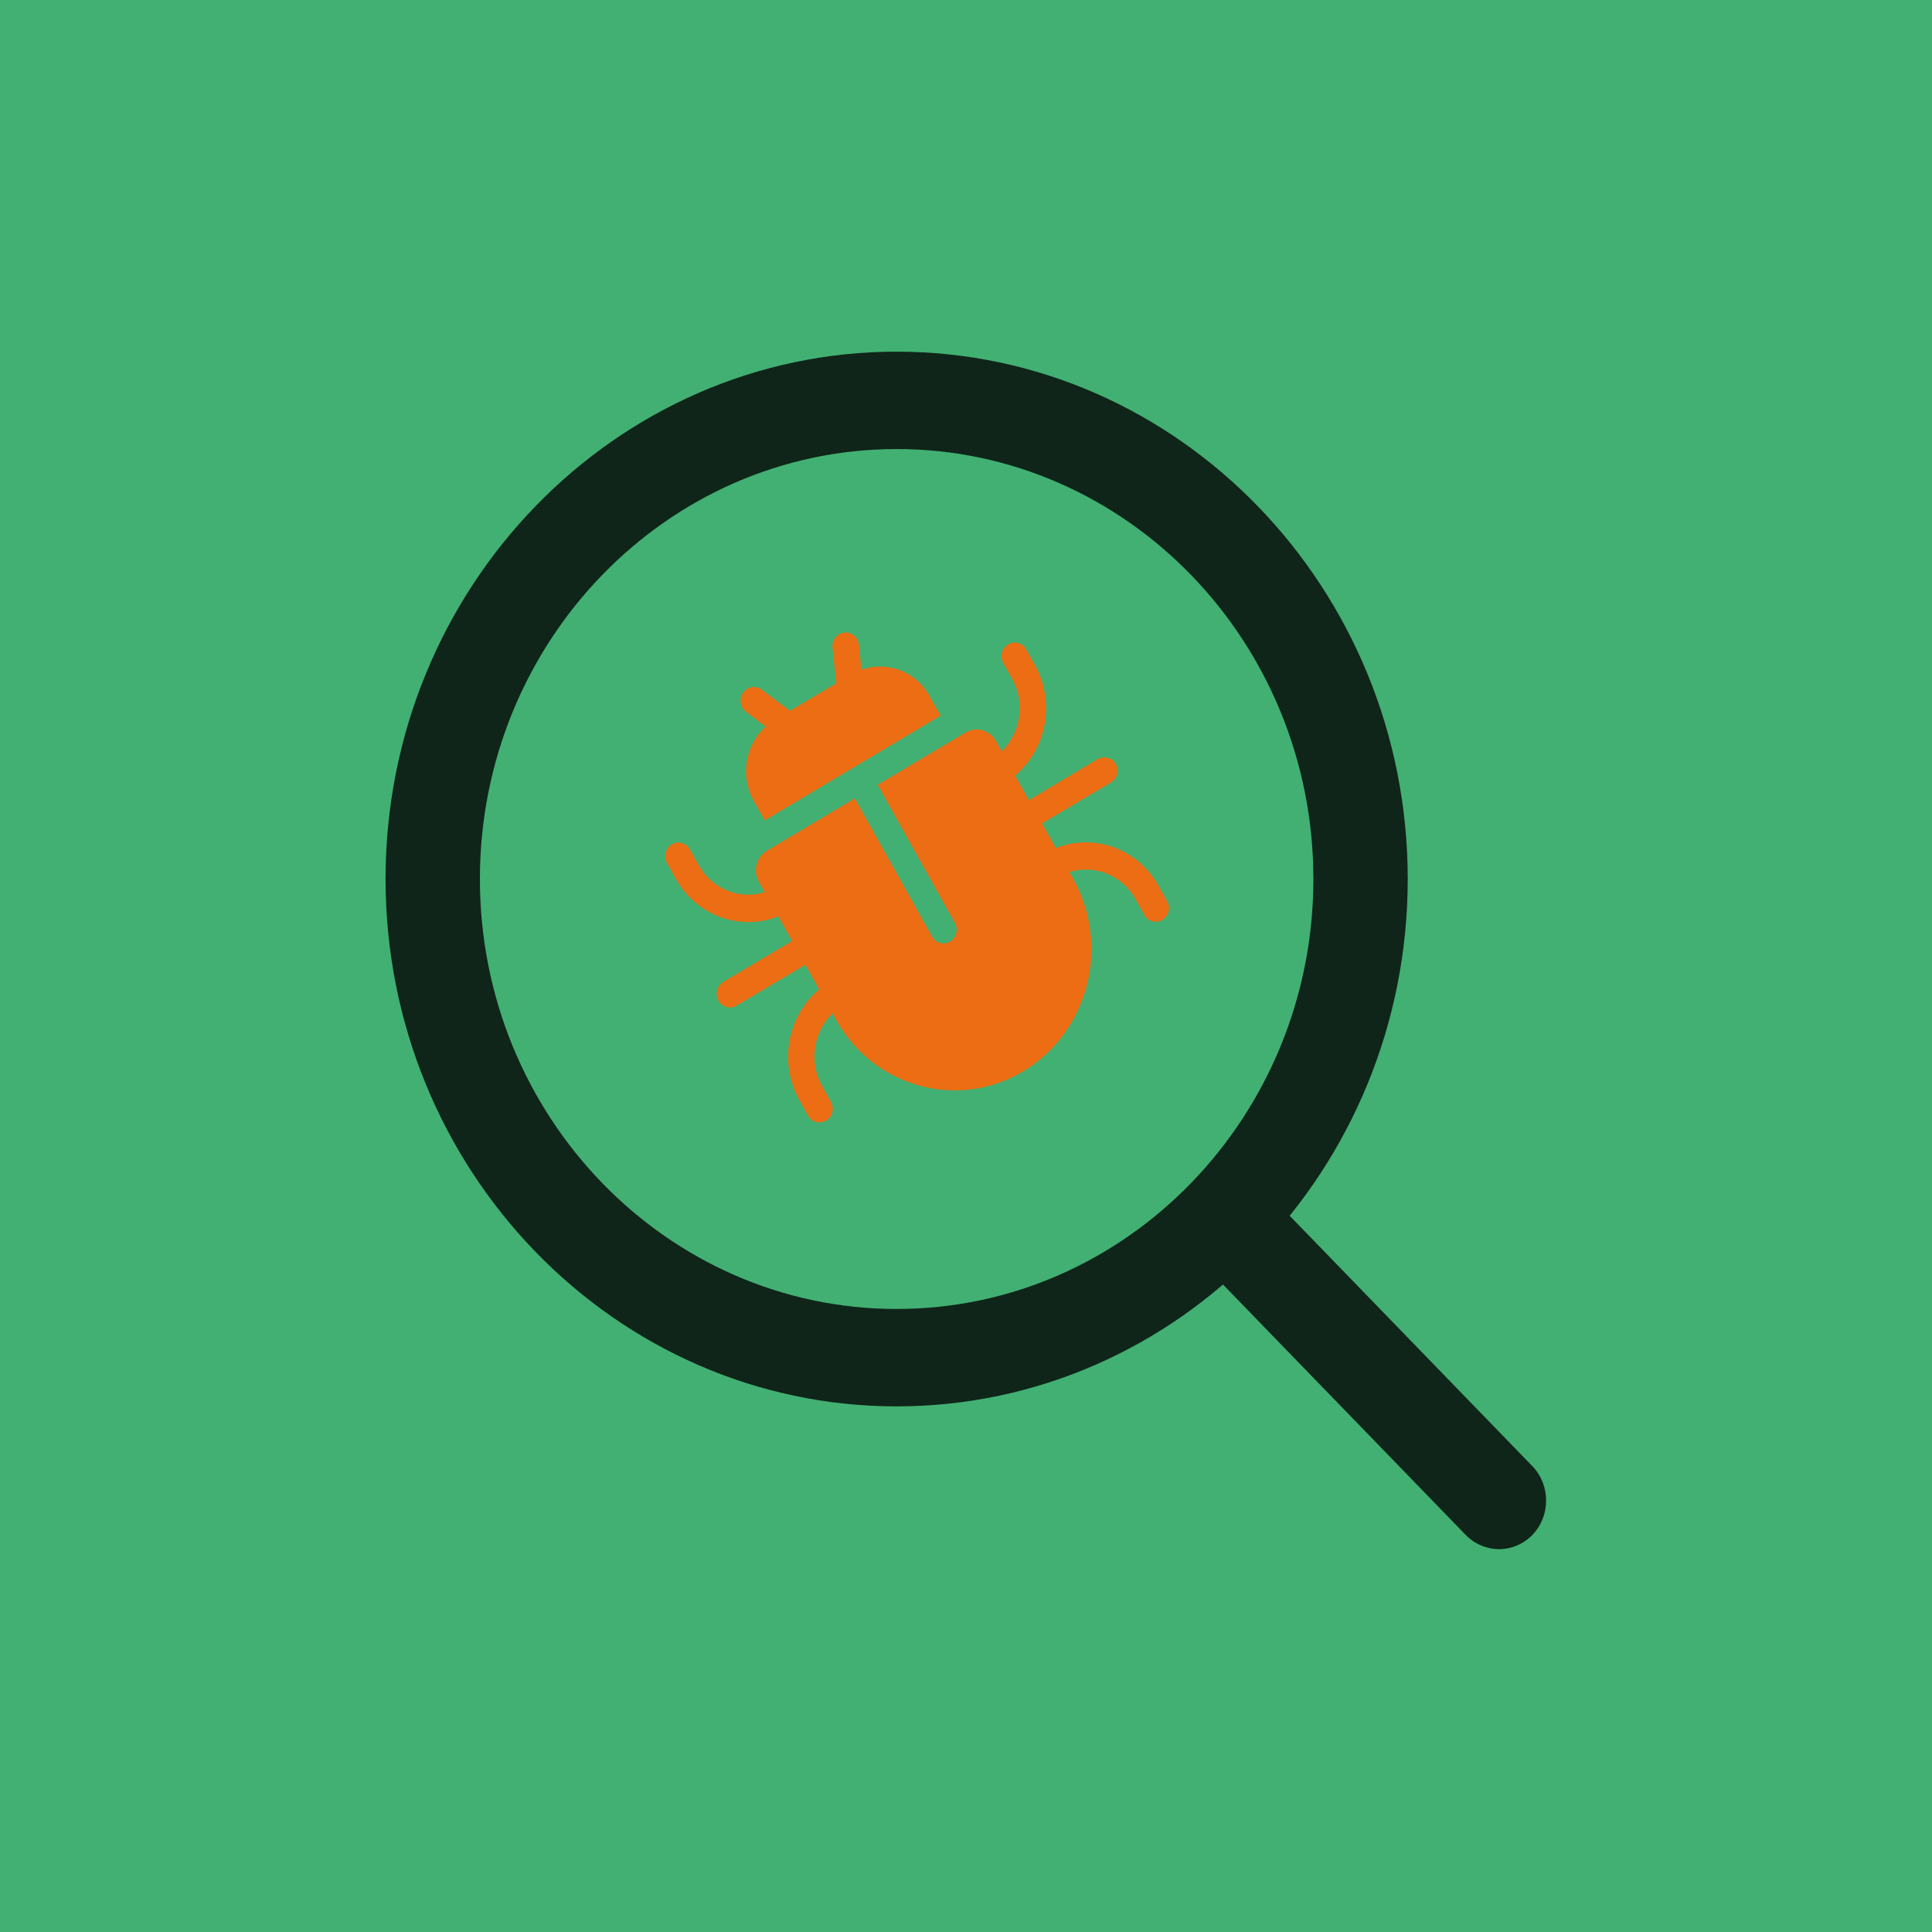
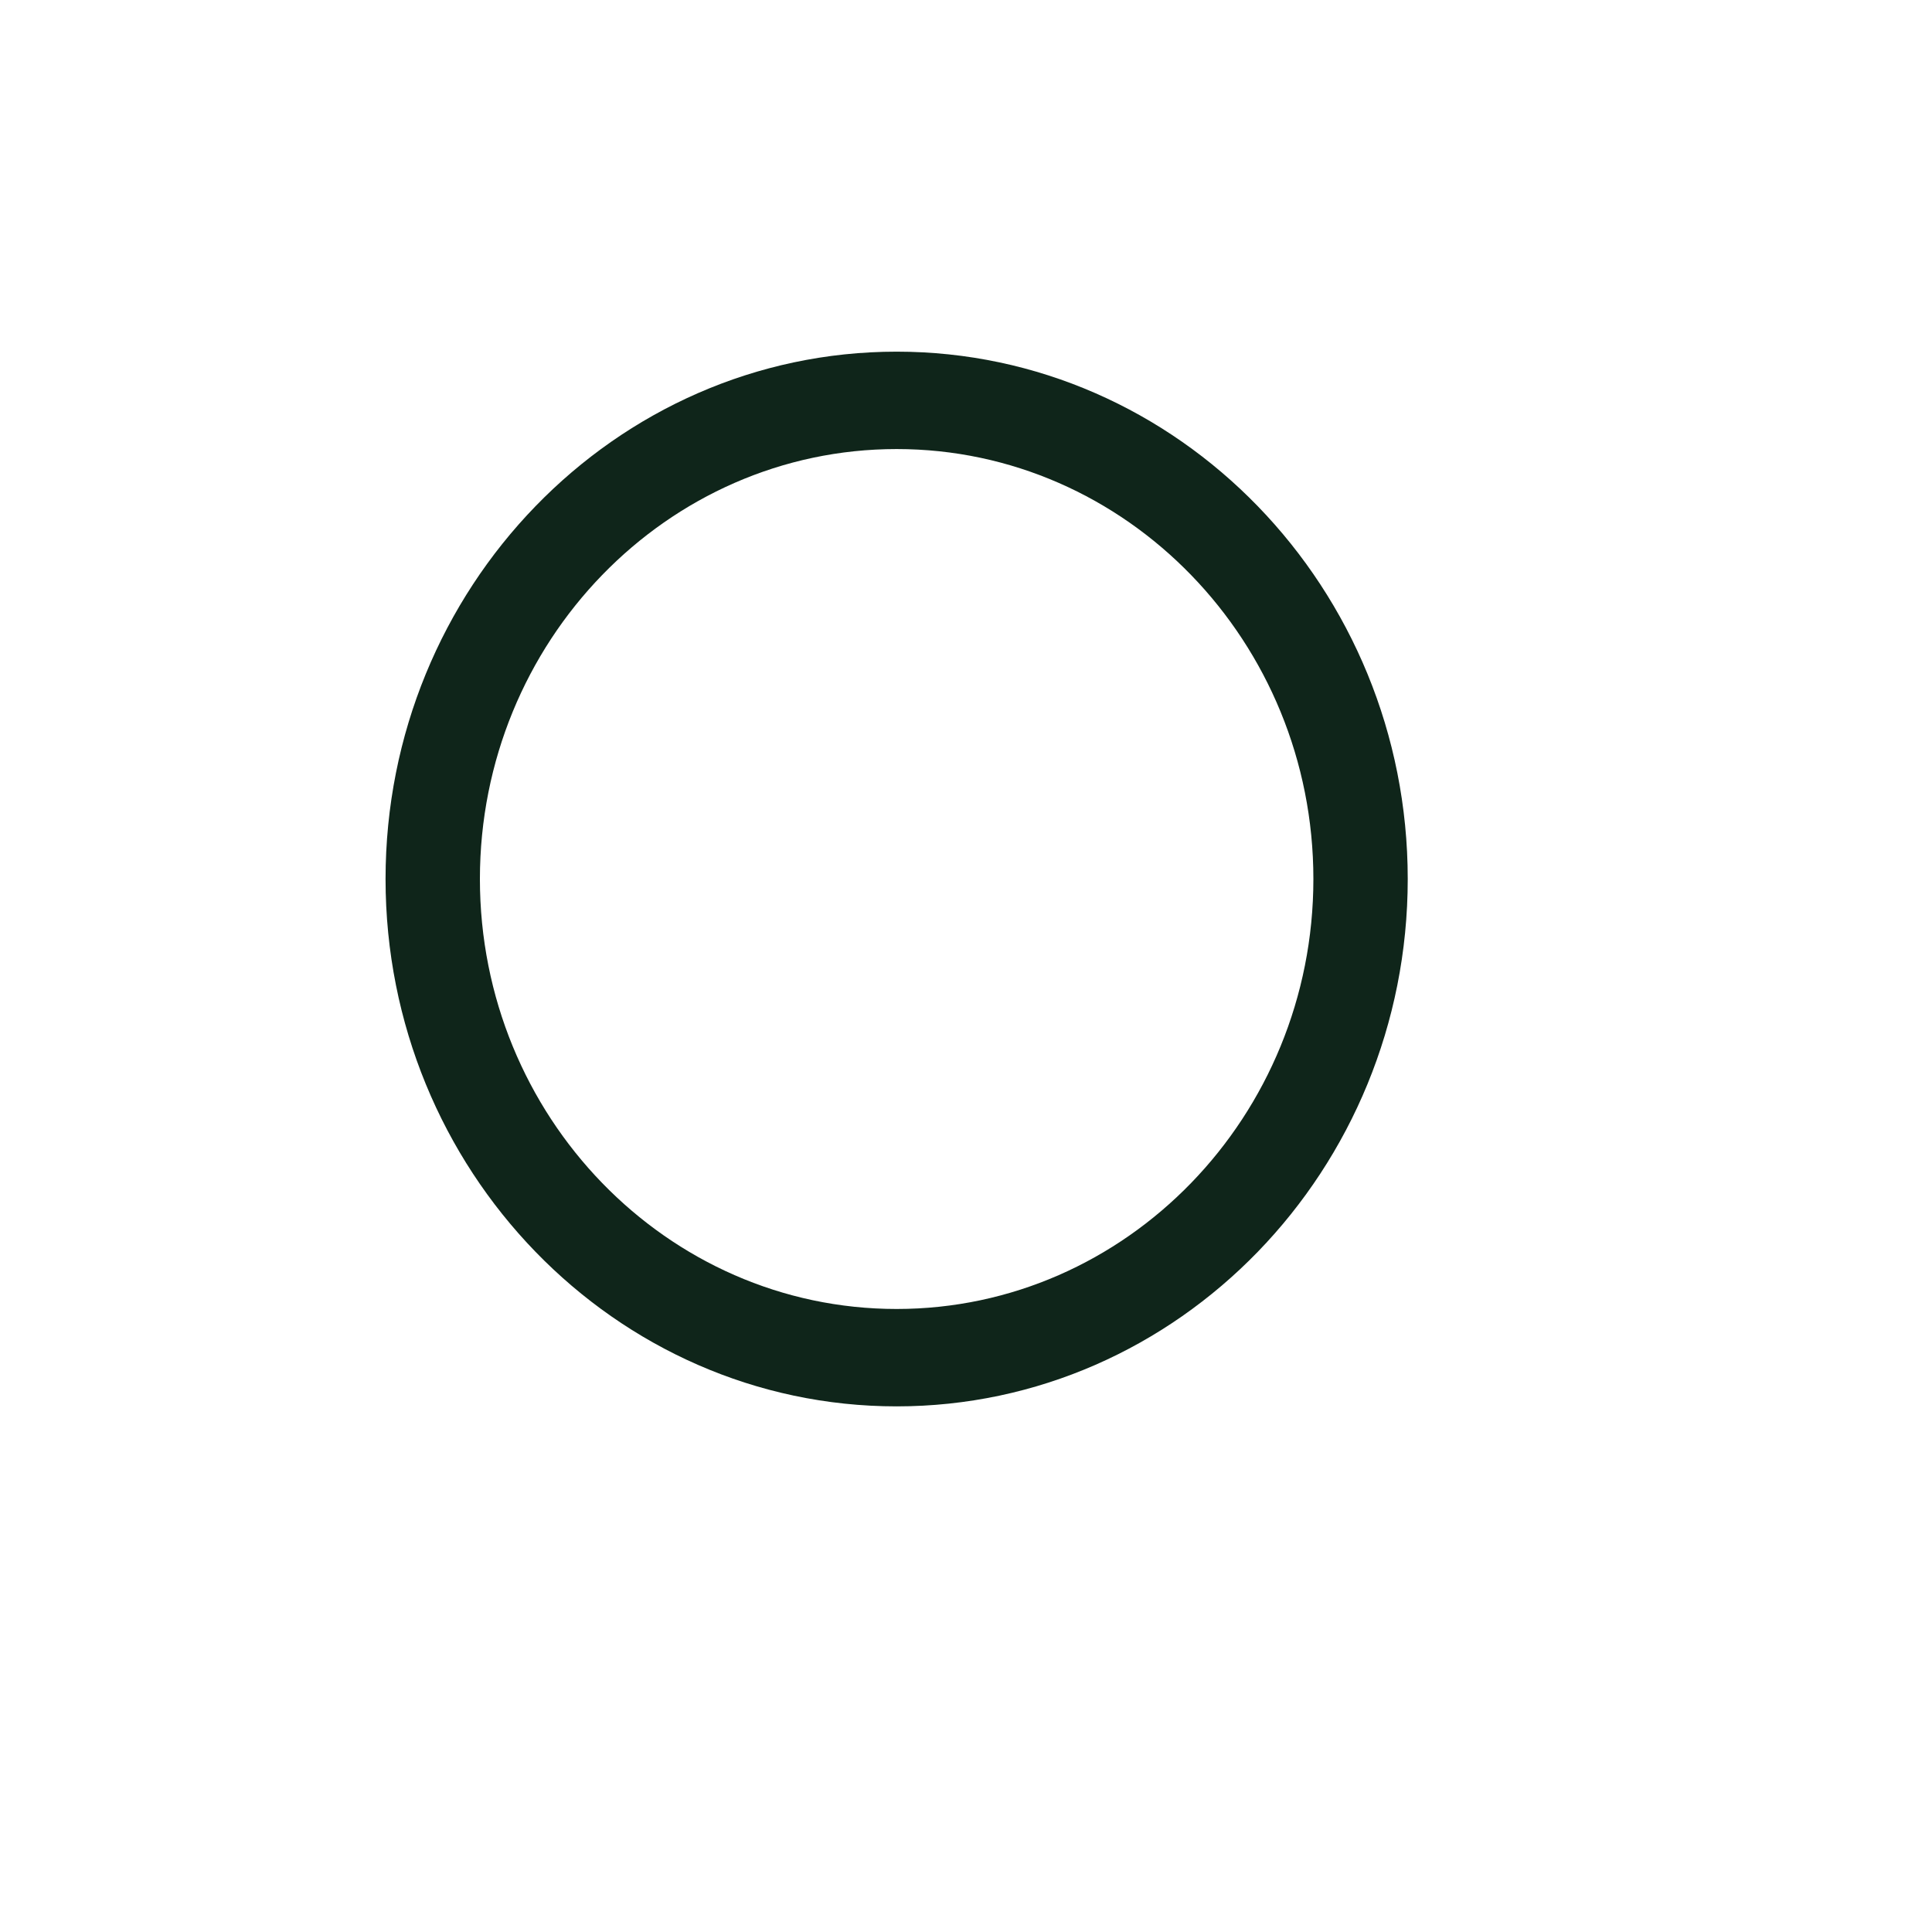
<svg xmlns="http://www.w3.org/2000/svg" width="456" height="456" viewBox="0 0 456 456" fill="none">
-   <path d="M456 0H0V456H456V0Z" fill="#42B072" />
  <path d="M211.631 83C145.115 83 91 138.844 91 207.469C91 276.094 145.115 331.938 211.631 331.938C278.146 331.938 332.261 276.094 332.261 207.469C332.261 138.844 278.146 83 211.631 83ZM211.631 308.951C157.389 308.951 113.27 263.44 113.27 207.469C113.27 151.498 157.389 105.987 211.631 105.987C265.872 105.987 309.991 151.498 309.991 207.469C309.991 263.44 265.872 308.951 211.631 308.951Z" fill="#0F251A" />
-   <path d="M361.657 346.028L297.798 280.145C293.454 275.674 286.41 275.674 282.066 280.145C277.722 284.616 277.722 291.913 282.066 296.383L345.924 362.266C348.117 364.502 350.944 365.641 353.812 365.641C356.68 365.641 359.506 364.502 361.699 362.266C366.001 357.796 366.001 350.499 361.657 346.028Z" fill="#0F251A" />
-   <path d="M203.323 158.079L202.732 152.174C202.563 150.403 201.003 149.095 199.274 149.306C197.544 149.475 196.321 151.078 196.49 152.849L197.375 161.285L186.451 167.78L179.787 162.761C178.395 161.707 176.455 162.044 175.4 163.478C174.388 164.912 174.683 166.937 176.075 167.991L180.715 171.492C175.949 175.794 174.599 183.133 177.889 188.996L180.504 193.636L222.008 168.919L219.393 164.279C216.187 158.417 209.354 155.928 203.323 158.079Z" fill="#ED6D14" />
-   <path d="M259.083 179.164L242.844 188.866L239.596 183.045C247.02 176.845 249.171 165.794 244.278 156.978L242.211 153.267C241.368 151.748 239.428 151.2 237.951 152.086C236.475 152.972 235.927 154.954 236.813 156.472L238.879 160.184C242.085 165.878 240.904 173.006 236.433 177.351L235.041 174.862C233.607 172.289 230.401 171.404 227.913 172.88L207.161 185.238L225.382 217.842C226.268 219.361 225.72 221.343 224.243 222.229C222.767 223.115 220.827 222.608 219.983 221.048L201.762 188.444L181.01 200.802C178.522 202.278 177.678 205.568 179.112 208.141L180.504 210.587C174.641 212.401 168.104 209.913 164.898 204.176L162.831 200.465C161.946 198.946 160.047 198.398 158.571 199.284C157.095 200.169 156.547 202.152 157.432 203.712L159.499 207.424C164.434 216.239 174.81 219.825 183.71 216.282L186.957 222.102L170.719 231.761C169.242 232.647 168.694 234.629 169.58 236.19C170.423 237.708 172.364 238.257 173.84 237.371L190.079 227.712L193.326 233.533C185.903 239.733 183.752 250.826 188.645 259.599L190.711 263.311C191.555 264.871 193.495 265.377 194.971 264.492C196.49 263.606 196.996 261.624 196.11 260.063L194.043 256.351C190.838 250.657 192.019 243.529 196.49 239.185L197.333 240.703C206.233 256.647 226.057 262.088 241.452 252.893C256.89 243.698 262.204 223.283 253.262 207.34L252.419 205.821C258.281 204.008 264.819 206.496 268.025 212.232L270.091 215.944C270.977 217.505 272.875 218.011 274.352 217.125C275.828 216.239 276.376 214.257 275.49 212.739L273.423 209.027C268.489 200.212 258.113 196.626 249.213 200.169L245.965 194.349L262.204 184.69C263.68 183.804 264.229 181.822 263.343 180.261C262.499 178.827 260.559 178.321 259.083 179.164Z" fill="#ED6D14" />
</svg>